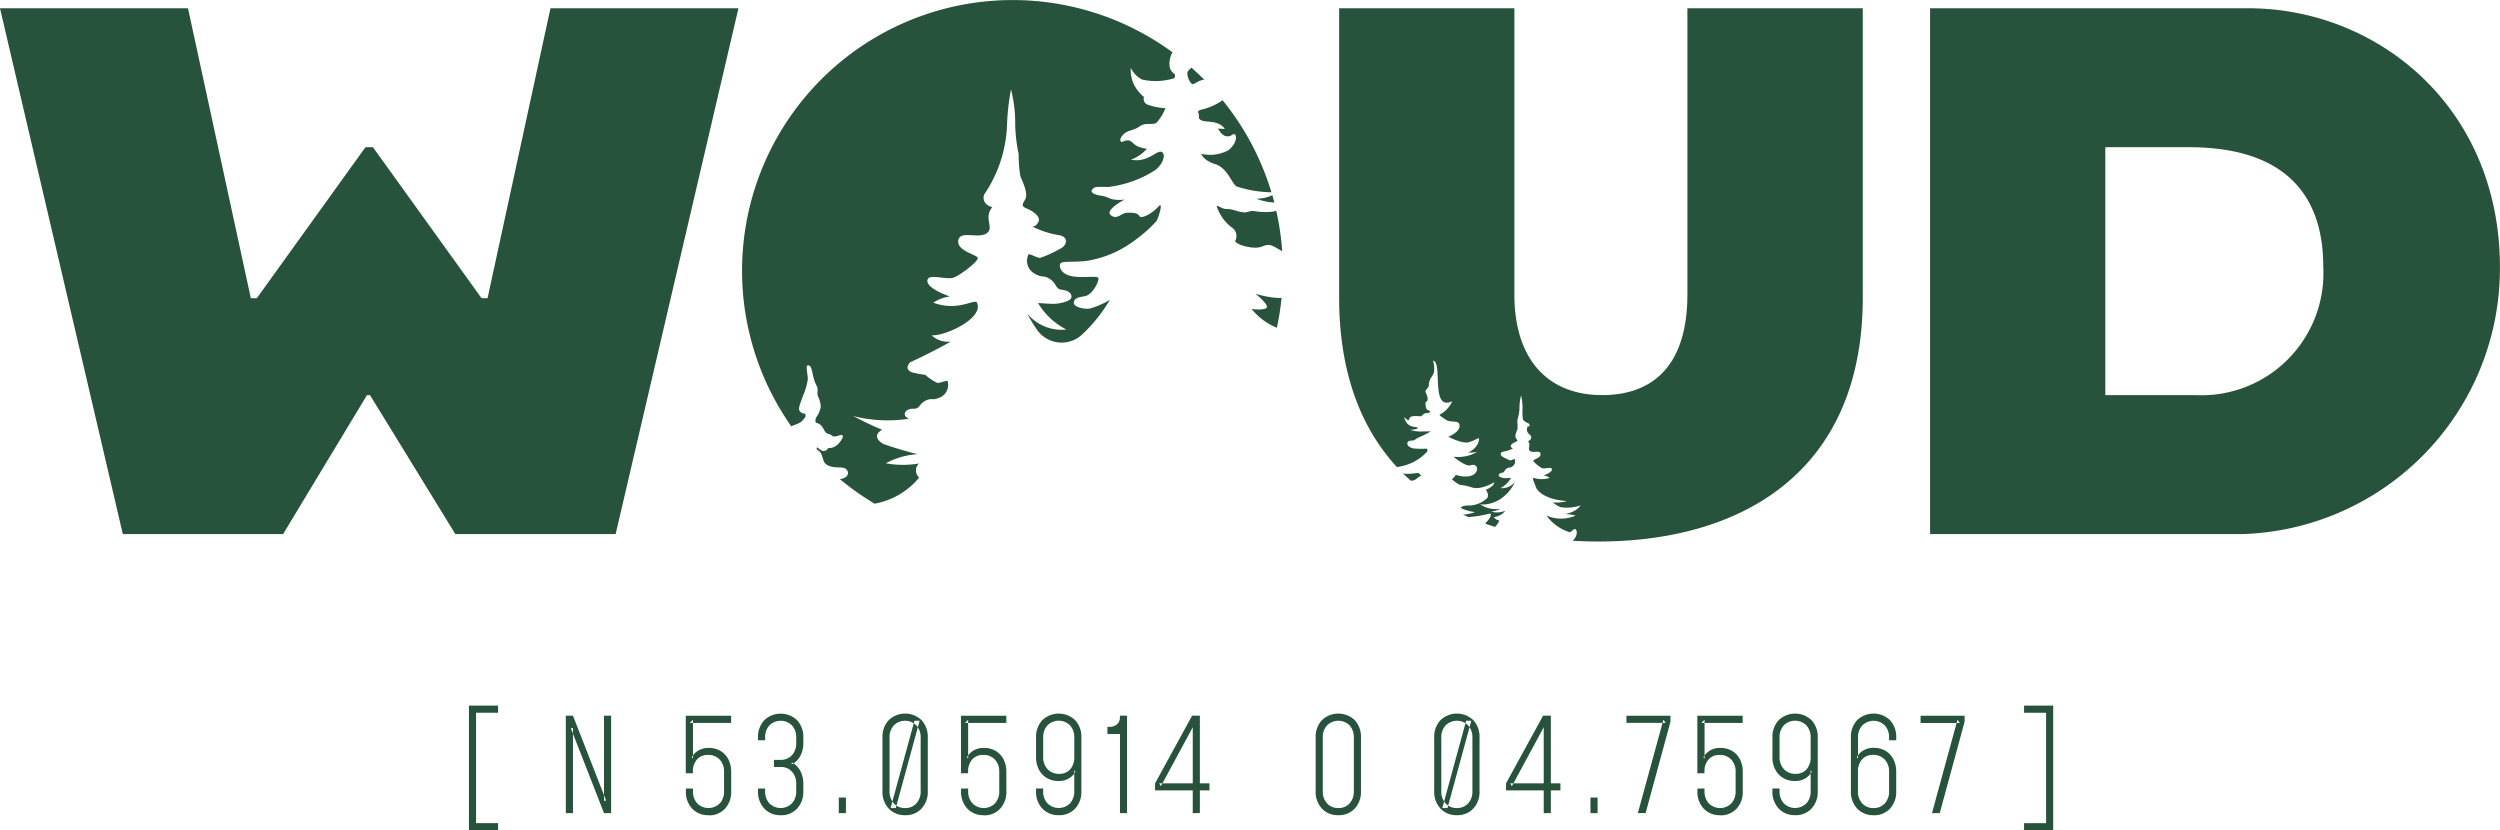
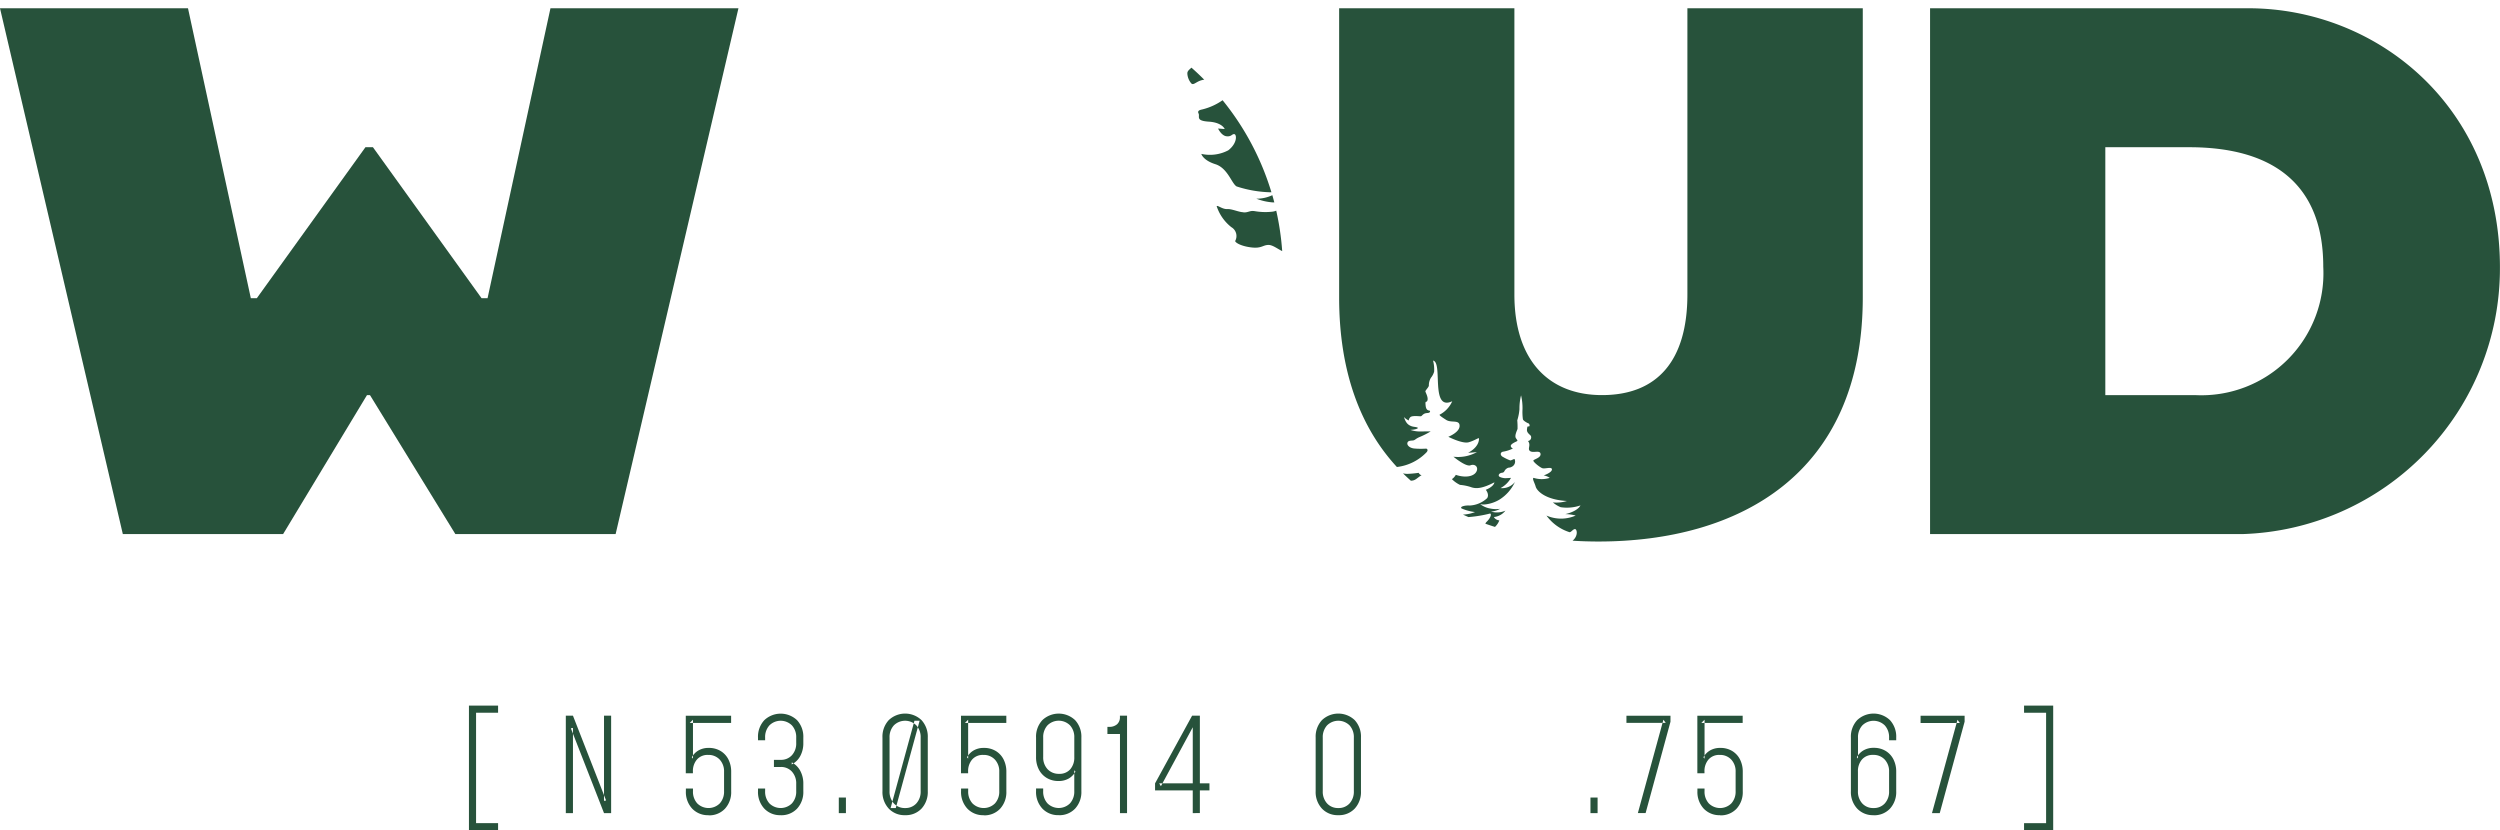
<svg xmlns="http://www.w3.org/2000/svg" id="Symbols" width="156.5" height="51.977" viewBox="0 0 156.5 51.977">
  <g id="menu">
    <g id="PMS_Logo-1-kleur-los">
      <path id="Fill-1" d="M131.287,20.677c-.04-.153-.082-.305-.125-.456a2.3,2.3,0,0,1-1,.22,3.527,3.527,0,0,0,1.008.231c.039,0,.075,0,.113.005" transform="translate(-51.514 -8.003)" fill="#27523b" fill-rule="evenodd" />
      <path id="Fill-2" d="M146.328,48.985a6.533,6.533,0,0,1-.672.064,1.109,1.109,0,0,1-.309-.033q.241.239.494.463h.008c.291-.011.342-.151.667-.35-.114,0-.188-.145-.188-.145" transform="translate(-57.521 -19.386)" fill="#27523b" fill-rule="evenodd" />
-       <path id="Fill-3" d="M129.915,30.433s.872.7.692.879-.932.075-.932.075a3.855,3.855,0,0,0,1.578,1.173,17,17,0,0,0,.293-1.864l-.221,0a5.8,5.8,0,0,1-1.41-.266" transform="translate(-51.32 -12.044)" fill="#27523b" fill-rule="evenodd" />
      <path id="Fill-4" d="M127.722,21.73c-.319-.011-.712-.215-1.02-.2s-.593-.253-.661-.183a2.761,2.761,0,0,0,.923,1.318.64.64,0,0,1,.236.863c0,.089.325.315.991.4s.735-.153,1.1-.153c.257,0,.563.247.853.386a16.9,16.9,0,0,0-.374-2.531.923.923,0,0,1-.28.067,3.913,3.913,0,0,1-1.071-.038c-.313-.048-.382.091-.7.081" transform="translate(-49.878 -8.442)" fill="#27523b" fill-rule="evenodd" />
      <path id="Fill-5" d="M124.155,11.207c.1.2-.211.462.638.516s1,.463,1,.463l-.416-.032s.205.446.524.484.336-.145.49-.134.211.554-.37,1.011a2.463,2.463,0,0,1-1.692.226s.1.4.878.645,1.026,1.226,1.333,1.393a7.328,7.328,0,0,0,2.178.367,16.882,16.882,0,0,0-3.058-5.764,3.772,3.772,0,0,1-1.234.567c-.114.032-.37.054-.274.258" transform="translate(-49.126 -4.108)" fill="#27523b" fill-rule="evenodd" />
      <path id="Fill-6" d="M216.551,25.073h-5.626V9.555h5.251c5.064,0,8.392,2.163,8.392,7.477A7.639,7.639,0,0,1,216.551,25.073ZM219.879.856H199.954V33.773H219.5a16.642,16.642,0,0,0,16.128-16.694c0-10.063-7.689-16.223-15.753-16.223Z" transform="translate(-79.132 -0.339)" fill="#27523b" fill-rule="evenodd" />
      <path id="Fill-7" d="M160.536,18.772c0,4.138-1.876,6.3-5.345,6.3-3.329,0-5.485-2.163-5.485-6.3V.856H138.735v18.1c0,4.719,1.374,8.188,3.616,10.617a3.067,3.067,0,0,0,1.864-.93c.136-.174-.025-.221-.025-.221a4.8,4.8,0,0,1-.767-.008c-.308-.04-.447-.223-.416-.347s.134-.14.316-.151.157-.1.473-.229a4.957,4.957,0,0,0,.672-.343s-.288,0-.647.006a1.873,1.873,0,0,1-.628-.1s.387-.012.479-.119c-.081-.077-.273-.055-.429-.119s-.327-.157-.449-.569a.873.873,0,0,0,.3.216.293.293,0,0,1,.094-.2c.1-.119.556-.059.643-.061s.087-.081.233-.159.327-.006.361-.135-.228.043-.274-.36.057-.15.114-.349-.131-.5-.131-.559.217-.269.217-.36a.92.92,0,0,1,.131-.489,1.073,1.073,0,0,0,.2-.384,2.222,2.222,0,0,0-.067-.691c.635.109-.194,3.194,1.2,2.545a1.736,1.736,0,0,1-.793.843c-.011.038.1.126.419.328s.835-.038.835.371-.706.683-.706.683.878.452,1.271.344.661-.333.65-.226c-.006.57-.684.882-.684.882s.194-.005.553-.043a2.417,2.417,0,0,1-1.47.29s.781.651,1.066.538.53.118.365.409-.689.392-1.282.188a.787.787,0,0,1-.245.269,1.826,1.826,0,0,0,.507.36,2.967,2.967,0,0,1,.655.129c.359.14.763.091,1.5-.29-.051.29-.541.468-.541.468s.239.28.086.522a1.717,1.717,0,0,1-1.094.463c-.256-.021-.644.059-.507.183a2.976,2.976,0,0,0,.843.226,2.359,2.359,0,0,1-.756.159q.171.08.344.155a7.881,7.881,0,0,0,1.352-.223c.1.011.063.253-.228.532a.31.31,0,0,0-.065.107q.3.105.6.2a1.058,1.058,0,0,0,.273-.41.417.417,0,0,1-.342-.21,1.026,1.026,0,0,0,.724-.4,1.3,1.3,0,0,1-.906.059,1.371,1.371,0,0,0,.575-.172,1.707,1.707,0,0,1-.6-.016,1.388,1.388,0,0,1-.65-.28.9.9,0,0,0,.353.016,2.187,2.187,0,0,0,.86-.3,2.575,2.575,0,0,0,.963-1.1,1.013,1.013,0,0,1-.9.383,1.66,1.66,0,0,0,.654-.641s-.244.02-.363.02-.372-.057-.4-.141.047-.182.209-.2.115-.145.278-.258.162-.008.376-.145a.362.362,0,0,0,.121-.454c-.04-.016-.188.086-.268.086a2.583,2.583,0,0,1-.45-.215c-.188-.086-.211-.312.04-.339a2.139,2.139,0,0,0,.592-.2s-.08.016-.142-.113.217-.258.342-.317.051-.075-.034-.221.069-.457.108-.565a4.739,4.739,0,0,0-.017-.538,3.239,3.239,0,0,0,.137-.7,3.417,3.417,0,0,1,.1-.866,3.448,3.448,0,0,1,.091.861,3.409,3.409,0,0,0,.023.624c.006.1.268.242.347.269s.108.2.023.194-.091-.011-.114.194.2.323.245.4a.228.228,0,0,1-.182.317c.216.263-.063.5.137.634s.615-.086.65.172-.45.339-.45.425.382.4.553.468.61-.118.61.081-.518.376-.518.376a.9.9,0,0,1,.382.151,1.656,1.656,0,0,1-1.009,0c-.111.04.06.3.128.548s.573.823,1.957.9a2.214,2.214,0,0,1-.88.089,1.8,1.8,0,0,0,.487.3,2.611,2.611,0,0,0,1.239-.113s-.145.363-.957.548a2.452,2.452,0,0,1,.658.089,2.285,2.285,0,0,1-1.829,0,2.85,2.85,0,0,0,1.444,1.04c.094.016.214-.194.342-.194s.215.422-.151.727q.8.051,1.616.051c8.767,0,16.55-4.185,16.55-15.283V.856H160.536V18.772" transform="translate(-54.905 -0.339)" fill="#27523b" fill-rule="evenodd" />
      <path id="Fill-8" d="M34.459.856,30.521,19.007h-.375l-6.8-9.452h-.469l-6.8,9.452h-.375L11.768.856H0L7.689,33.773H17.722l5.251-8.7h.188l5.345,8.7H38.538L46.227.856H34.459" transform="translate(0 -0.339)" fill="#27523b" fill-rule="evenodd" />
      <path id="Fill-9" d="M123.009,7.379A1.033,1.033,0,0,0,123.26,8c.108.1.228-.022.433-.124a1.148,1.148,0,0,1,.373-.112q-.388-.39-.8-.754c-.141.131-.263.214-.256.366" transform="translate(-48.681 -2.775)" fill="#27523b" fill-rule="evenodd" />
      <g id="Group-13" transform="translate(29.356)">
-         <path id="Fill-10" d="M32.119,26.286c.177-.215.177-.21.131-.4a.361.361,0,0,1-.37-.21c-.051-.172.063-.392.217-.86a4.142,4.142,0,0,0,.319-1.059c.011-.333-.171-.882.017-.887s.205.242.285.489a2.555,2.555,0,0,0,.234.758c.171.263.006.43.1.694a1.662,1.662,0,0,1,.177.64,1.507,1.507,0,0,1-.279.667.415.415,0,0,0-.028.344c.427.075.5.522.638.629s.194.038.37.183.45-.064.61-.043.029.3-.234.575a.786.786,0,0,1-.6.242c-.068.021-.023.118-.239.177s-.416-.231-.462-.215-.08.1.091.21.217.339.3.6.376.425.855.436.541.046.652.231-.06.452-.436.5l-.044.006A16.963,16.963,0,0,0,36.6,31.529a4.679,4.679,0,0,0,2.788-1.635.593.593,0,0,1-.011-.882A5.764,5.764,0,0,1,37.3,29a4.876,4.876,0,0,1,1.994-.57,22.333,22.333,0,0,1-2.142-.635c-.285-.161-.706-.538-.08-.893-.547-.2-1.823-.86-1.823-.86a8.8,8.8,0,0,0,3.488.173c-.132-.074-.232-.158-.247-.24-.038-.206.177-.405.56-.389s.322-.3.741-.506.38.035.927-.212a.86.86,0,0,0,.45-1.014c-.086-.051-.468.137-.653.111a3.11,3.11,0,0,1-.745-.5,6.974,6.974,0,0,1-.8-.146c-.42-.139-.348-.428-.15-.638,0,0,1.429-.65,2.544-1.3a1.48,1.48,0,0,1-1.2-.393c.8.075,3.294-1.049,2.844-2.041-.126-.279-1.182.585-2.736,0a2.526,2.526,0,0,1,1.036-.39s-1.407-.459-1.407-.975,1.19-.028,1.654-.209,1.5-.988,1.5-1.211-1.314-.432-1.221-1.1,1.221-.1,1.762-.445-.216-.961.371-1.643c-.6-.167-.6-.627-.495-.821A8.227,8.227,0,0,0,44.888,7.82a15.275,15.275,0,0,1,.247-2.227A8.439,8.439,0,0,1,45.4,7.834a10.067,10.067,0,0,0,.215,1.81,8.125,8.125,0,0,0,.11,1.392c.108.278.525,1.086.294,1.462s-.2.418.141.571.863.487.693.821-.386.292-.386.292a5.985,5.985,0,0,0,1.608.529c.68.07.618.654.108.877a7.149,7.149,0,0,1-1.221.557c-.216,0-.618-.264-.727-.223a.91.91,0,0,0,.329,1.176c.58.355.58.083,1.02.376s.313.627.753.668.649.292.568.512-.765.366-1.09.366-.985-.052-.985-.052a4.388,4.388,0,0,0,1.774,1.66,2.794,2.794,0,0,1-2.446-.992,8.569,8.569,0,0,0,.643,1.055,1.877,1.877,0,0,0,2.746.287,9.74,9.74,0,0,0,1.78-2.21,5.037,5.037,0,0,1-1.291.556c-.393.032-1.026-.121-.966-.411s.308-.29.744-.387.915-1.025.769-1.146-.932.032-1.6-.081-.863-.565-.769-.774.607-.089,1.607-.186a6.67,6.67,0,0,0,2.889-1.17,8.991,8.991,0,0,0,1.53-1.323c.137-.226.47-1.307.111-.9s-1.06.783-1.171.589-.342-.226-.752-.218-.641.476-1.043.153.872-.984.872-.984a1.758,1.758,0,0,1-.573.016c-.419-.032-.427-.178-.906-.25s-.709-.234-.538-.411.234-.14,1.009-.14a6.916,6.916,0,0,0,2.917-1.054c.524-.409.684-1.027.387-1.14s-.866.7-1.909.489a2.455,2.455,0,0,0,1-.683,2.159,2.159,0,0,1-.535-.134c-.262-.108-.348-.274-.53-.366s-.433.07-.513.07-.177-.177.1-.463.661-.242,1.026-.511.792-.059,1.048-.221A2.783,2.783,0,0,0,54.8,6.77a3.811,3.811,0,0,1-1.134-.226.386.386,0,0,1-.205-.473,2.418,2.418,0,0,1-.638-.8,2.16,2.16,0,0,1-.188-1.027,1.588,1.588,0,0,0,.712.737,3.868,3.868,0,0,0,2-.083c.1-.1.034-.266.034-.266a.652.652,0,0,1-.316-.484,1.437,1.437,0,0,1,.182-.874A16.941,16.941,0,0,0,31.38,26.684c.429-.181.57-.191.739-.4" transform="translate(-11.204)" fill="#27523b" fill-rule="evenodd" />
        <path id="Fill-12" d="M0,80.907V73.1H1.824v.447H.446v6.912H1.824v.447H0" transform="translate(0 -28.93)" fill="#27523b" fill-rule="evenodd" />
      </g>
      <path id="Fill-14" d="M58.618,80.243v-6.1h.446l2.075,5.31-.13.024V74.145h.446v6.1H61.01l-2.075-5.31.13-.024v5.334h-.446" transform="translate(-23.198 -29.343)" fill="#27523b" fill-rule="evenodd" />
      <path id="Fill-15" d="M72.475,80.374a1.347,1.347,0,0,1-1.028-.415,1.523,1.523,0,0,1-.391-1.09v-.163H71.5v.163a1.086,1.086,0,0,0,.268.766,1,1,0,0,0,1.41,0,1.086,1.086,0,0,0,.268-.766V77.658a1.073,1.073,0,0,0-.274-.766.947.947,0,0,0-.723-.291.881.881,0,0,0-.7.287,1.109,1.109,0,0,0-.253.762v.1h-.446v-3.6h2.838v.447H71.3l.2-.2v2.439l-.073-.089a1.139,1.139,0,0,1,.426-.431,1.251,1.251,0,0,1,.636-.154,1.407,1.407,0,0,1,.73.187,1.3,1.3,0,0,1,.495.526,1.677,1.677,0,0,1,.178.791v1.212a1.528,1.528,0,0,1-.389,1.09,1.346,1.346,0,0,1-1.03.415" transform="translate(-28.12 -29.343)" fill="#27523b" fill-rule="evenodd" />
      <path id="Fill-16" d="M79.948,80.288a1.347,1.347,0,0,1-1.028-.415,1.523,1.523,0,0,1-.391-1.09v-.163h.446v.163a1.087,1.087,0,0,0,.267.766,1,1,0,0,0,1.411,0,1.087,1.087,0,0,0,.268-.766v-.455a1.088,1.088,0,0,0-.268-.766.913.913,0,0,0-.705-.291h-.422v-.447h.422a.912.912,0,0,0,.705-.291,1.087,1.087,0,0,0,.268-.766v-.333a1.087,1.087,0,0,0-.268-.766,1,1,0,0,0-1.411,0,1.087,1.087,0,0,0-.267.766V75.6h-.446v-.163a1.522,1.522,0,0,1,.391-1.092,1.489,1.489,0,0,1,2.057,0,1.527,1.527,0,0,1,.389,1.092v.333a1.67,1.67,0,0,1-.191.815,1.257,1.257,0,0,1-.539.527l.008-.13a1.294,1.294,0,0,1,.531.53,1.679,1.679,0,0,1,.191.819v.455a1.529,1.529,0,0,1-.389,1.09,1.346,1.346,0,0,1-1.03.415" transform="translate(-31.078 -29.258)" fill="#27523b" fill-rule="evenodd" />
      <path id="Fill-17" d="M86.9,83.6h.446v-.976H86.9Z" transform="translate(-34.391 -32.698)" fill="#27523b" fill-rule="evenodd" />
      <path id="Fill-18" d="M93.425,74.377h.324l-1.492,5.464h-.324Zm-.584,5.464a.913.913,0,0,0,.705-.291,1.087,1.087,0,0,0,.268-.766v-3.35a1.087,1.087,0,0,0-.268-.766,1,1,0,0,0-1.411,0,1.087,1.087,0,0,0-.268.766v3.35a1.087,1.087,0,0,0,.268.766A.913.913,0,0,0,92.841,79.841Zm0,.447a1.347,1.347,0,0,1-1.027-.415,1.522,1.522,0,0,1-.391-1.09v-3.35a1.521,1.521,0,0,1,.391-1.092,1.488,1.488,0,0,1,2.057,0,1.526,1.526,0,0,1,.389,1.092v3.35a1.528,1.528,0,0,1-.389,1.09,1.346,1.346,0,0,1-1.03.415Z" transform="translate(-36.181 -29.258)" fill="#27523b" fill-rule="evenodd" />
      <path id="Fill-19" d="M100.985,80.374a1.347,1.347,0,0,1-1.028-.415,1.523,1.523,0,0,1-.391-1.09v-.163h.446v.163a1.086,1.086,0,0,0,.268.766,1,1,0,0,0,1.41,0,1.086,1.086,0,0,0,.268-.766V77.658a1.073,1.073,0,0,0-.274-.766.947.947,0,0,0-.723-.291.881.881,0,0,0-.7.287,1.109,1.109,0,0,0-.253.762v.1h-.446v-3.6H102.4v.447H99.81l.2-.2v2.439l-.073-.089a1.139,1.139,0,0,1,.426-.431,1.251,1.251,0,0,1,.636-.154,1.406,1.406,0,0,1,.73.187,1.3,1.3,0,0,1,.495.526,1.677,1.677,0,0,1,.178.791v1.212a1.528,1.528,0,0,1-.389,1.09,1.346,1.346,0,0,1-1.03.415" transform="translate(-39.404 -29.343)" fill="#27523b" fill-rule="evenodd" />
      <path id="Fill-20" d="M108.778,77.7a.879.879,0,0,0,.7-.287,1.114,1.114,0,0,0,.251-.762v-1.22a1.087,1.087,0,0,0-.268-.766,1,1,0,0,0-1.411,0,1.087,1.087,0,0,0-.268.766v1.212a1.073,1.073,0,0,0,.274.766A.947.947,0,0,0,108.778,77.7Zm-.024,2.586a1.347,1.347,0,0,1-1.028-.415,1.523,1.523,0,0,1-.391-1.09v-.163h.446v.163a1.087,1.087,0,0,0,.268.766,1,1,0,0,0,1.411,0,1.087,1.087,0,0,0,.268-.766V77.475l.073.089a1.148,1.148,0,0,1-.424.431,1.249,1.249,0,0,1-.639.154,1.394,1.394,0,0,1-.73-.189,1.316,1.316,0,0,1-.495-.526,1.662,1.662,0,0,1-.178-.789V75.434a1.522,1.522,0,0,1,.391-1.092,1.489,1.489,0,0,1,2.057,0,1.526,1.526,0,0,1,.389,1.092v3.35a1.528,1.528,0,0,1-.389,1.09,1.346,1.346,0,0,1-1.03.415Z" transform="translate(-42.478 -29.258)" fill="#27523b" fill-rule="evenodd" />
      <path id="Fill-21" d="M115.514,80.243V75.291h-.786v-.447h.105a.719.719,0,0,0,.5-.163.575.575,0,0,0,.178-.447v-.089h.446v6.1h-.446" transform="translate(-45.404 -29.343)" fill="#27523b" fill-rule="evenodd" />
      <path id="Fill-22" d="M120.03,78.56l-.105-.179h2.1V74.869Zm1.994,1.683V78.82h-2.359v-.439l2.319-4.237h.486v4.237h.6v.439h-.6v1.423Z" transform="translate(-47.358 -29.343)" fill="#27523b" fill-rule="evenodd" />
      <path id="Fill-23" d="M137.72,79.841a.913.913,0,0,0,.706-.291,1.087,1.087,0,0,0,.267-.766v-3.35a1.088,1.088,0,0,0-.267-.766,1,1,0,0,0-1.411,0,1.087,1.087,0,0,0-.268.766v3.35a1.087,1.087,0,0,0,.268.766A.913.913,0,0,0,137.72,79.841Zm0,.447a1.347,1.347,0,0,1-1.027-.415,1.522,1.522,0,0,1-.391-1.09v-3.35a1.521,1.521,0,0,1,.391-1.092,1.488,1.488,0,0,1,2.057,0,1.526,1.526,0,0,1,.389,1.092v3.35a1.528,1.528,0,0,1-.389,1.09,1.346,1.346,0,0,1-1.03.415Z" transform="translate(-53.942 -29.258)" fill="#27523b" fill-rule="evenodd" />
-       <path id="Fill-24" d="M150.58,74.377h.324l-1.492,5.464h-.324ZM150,79.841a.913.913,0,0,0,.705-.291,1.087,1.087,0,0,0,.268-.766v-3.35a1.087,1.087,0,0,0-.268-.766,1,1,0,0,0-1.411,0,1.087,1.087,0,0,0-.268.766v3.35a1.087,1.087,0,0,0,.268.766A.913.913,0,0,0,150,79.841Zm0,.447a1.347,1.347,0,0,1-1.027-.415,1.522,1.522,0,0,1-.391-1.09v-3.35a1.521,1.521,0,0,1,.391-1.092,1.488,1.488,0,0,1,2.057,0,1.526,1.526,0,0,1,.389,1.092v3.35a1.528,1.528,0,0,1-.389,1.09,1.346,1.346,0,0,1-1.03.415Z" transform="translate(-58.8 -29.258)" fill="#27523b" fill-rule="evenodd" />
-       <path id="Fill-25" d="M156.389,78.56l-.105-.179h2.1V74.869Zm1.995,1.683V78.82h-2.359v-.439l2.319-4.237h.486v4.237h.6v.439h-.6v1.423Z" transform="translate(-61.747 -29.343)" fill="#27523b" fill-rule="evenodd" />
      <path id="Fill-26" d="M164.772,83.6h.446v-.976h-.446Z" transform="translate(-65.209 -32.698)" fill="#27523b" fill-rule="evenodd" />
      <path id="Fill-27" d="M169.215,80.243l1.6-5.847.146.2H168.5v-.447h2.757v.374L169.7,80.243h-.486" transform="translate(-66.685 -29.343)" fill="#27523b" fill-rule="evenodd" />
      <path id="Fill-28" d="M177.272,80.374a1.347,1.347,0,0,1-1.028-.415,1.523,1.523,0,0,1-.391-1.09v-.163h.446v.163a1.087,1.087,0,0,0,.267.766,1,1,0,0,0,1.411,0,1.087,1.087,0,0,0,.268-.766V77.658a1.073,1.073,0,0,0-.274-.766.947.947,0,0,0-.723-.291.881.881,0,0,0-.7.287,1.109,1.109,0,0,0-.253.762v.1h-.446v-3.6h2.837v.447H176.1l.2-.2v2.439l-.073-.089a1.142,1.142,0,0,1,.426-.431,1.251,1.251,0,0,1,.636-.154,1.406,1.406,0,0,1,.73.187,1.3,1.3,0,0,1,.495.526,1.677,1.677,0,0,1,.178.791v1.212a1.529,1.529,0,0,1-.389,1.09,1.346,1.346,0,0,1-1.03.415" transform="translate(-69.595 -29.343)" fill="#27523b" fill-rule="evenodd" />
-       <path id="Fill-29" d="M185.065,77.7a.879.879,0,0,0,.7-.287,1.114,1.114,0,0,0,.251-.762v-1.22a1.087,1.087,0,0,0-.268-.766,1,1,0,0,0-1.411,0,1.087,1.087,0,0,0-.268.766v1.212a1.072,1.072,0,0,0,.274.766A.947.947,0,0,0,185.065,77.7Zm-.024,2.586a1.347,1.347,0,0,1-1.027-.415,1.522,1.522,0,0,1-.391-1.09v-.163h.446v.163a1.087,1.087,0,0,0,.268.766,1,1,0,0,0,1.411,0,1.087,1.087,0,0,0,.268-.766V77.475l.073.089a1.146,1.146,0,0,1-.424.431,1.249,1.249,0,0,1-.639.154,1.394,1.394,0,0,1-.73-.189,1.316,1.316,0,0,1-.495-.526,1.664,1.664,0,0,1-.178-.789V75.434a1.521,1.521,0,0,1,.391-1.092,1.488,1.488,0,0,1,2.057,0,1.526,1.526,0,0,1,.389,1.092v3.35a1.528,1.528,0,0,1-.389,1.09,1.346,1.346,0,0,1-1.03.415Z" transform="translate(-72.669 -29.258)" fill="#27523b" fill-rule="evenodd" />
      <path id="Fill-30" d="M193.171,79.841a.913.913,0,0,0,.706-.291,1.087,1.087,0,0,0,.267-.766V77.572a1.072,1.072,0,0,0-.274-.766.947.947,0,0,0-.723-.291.88.88,0,0,0-.7.287,1.109,1.109,0,0,0-.253.762v1.22a1.087,1.087,0,0,0,.268.766A.913.913,0,0,0,193.171,79.841Zm0,.447a1.347,1.347,0,0,1-1.027-.415,1.522,1.522,0,0,1-.391-1.09v-3.35a1.521,1.521,0,0,1,.391-1.092,1.488,1.488,0,0,1,2.057,0,1.526,1.526,0,0,1,.389,1.092V75.6h-.446v-.163a1.088,1.088,0,0,0-.267-.766,1,1,0,0,0-1.411,0,1.087,1.087,0,0,0-.268.766v1.309l-.073-.089a1.143,1.143,0,0,1,.426-.431,1.251,1.251,0,0,1,.636-.154,1.405,1.405,0,0,1,.73.187,1.3,1.3,0,0,1,.495.526,1.677,1.677,0,0,1,.178.791v1.212a1.528,1.528,0,0,1-.389,1.09,1.346,1.346,0,0,1-1.03.415Z" transform="translate(-75.887 -29.258)" fill="#27523b" fill-rule="evenodd" />
      <g id="Group-34" transform="translate(120.228 44.171)">
        <path id="Fill-31" d="M.714,7.143,2.311,1.3l.146.2H0V1.045H2.757v.374L1.2,7.143H.714" transform="translate(0 -0.413)" fill="#27523b" fill-rule="evenodd" />
        <path id="Fill-33" d="M10.72,7.806V7.359H12.1V.447H10.72V0h1.824V7.806H10.72" transform="translate(-4.242)" fill="#27523b" fill-rule="evenodd" />
      </g>
    </g>
  </g>
</svg>